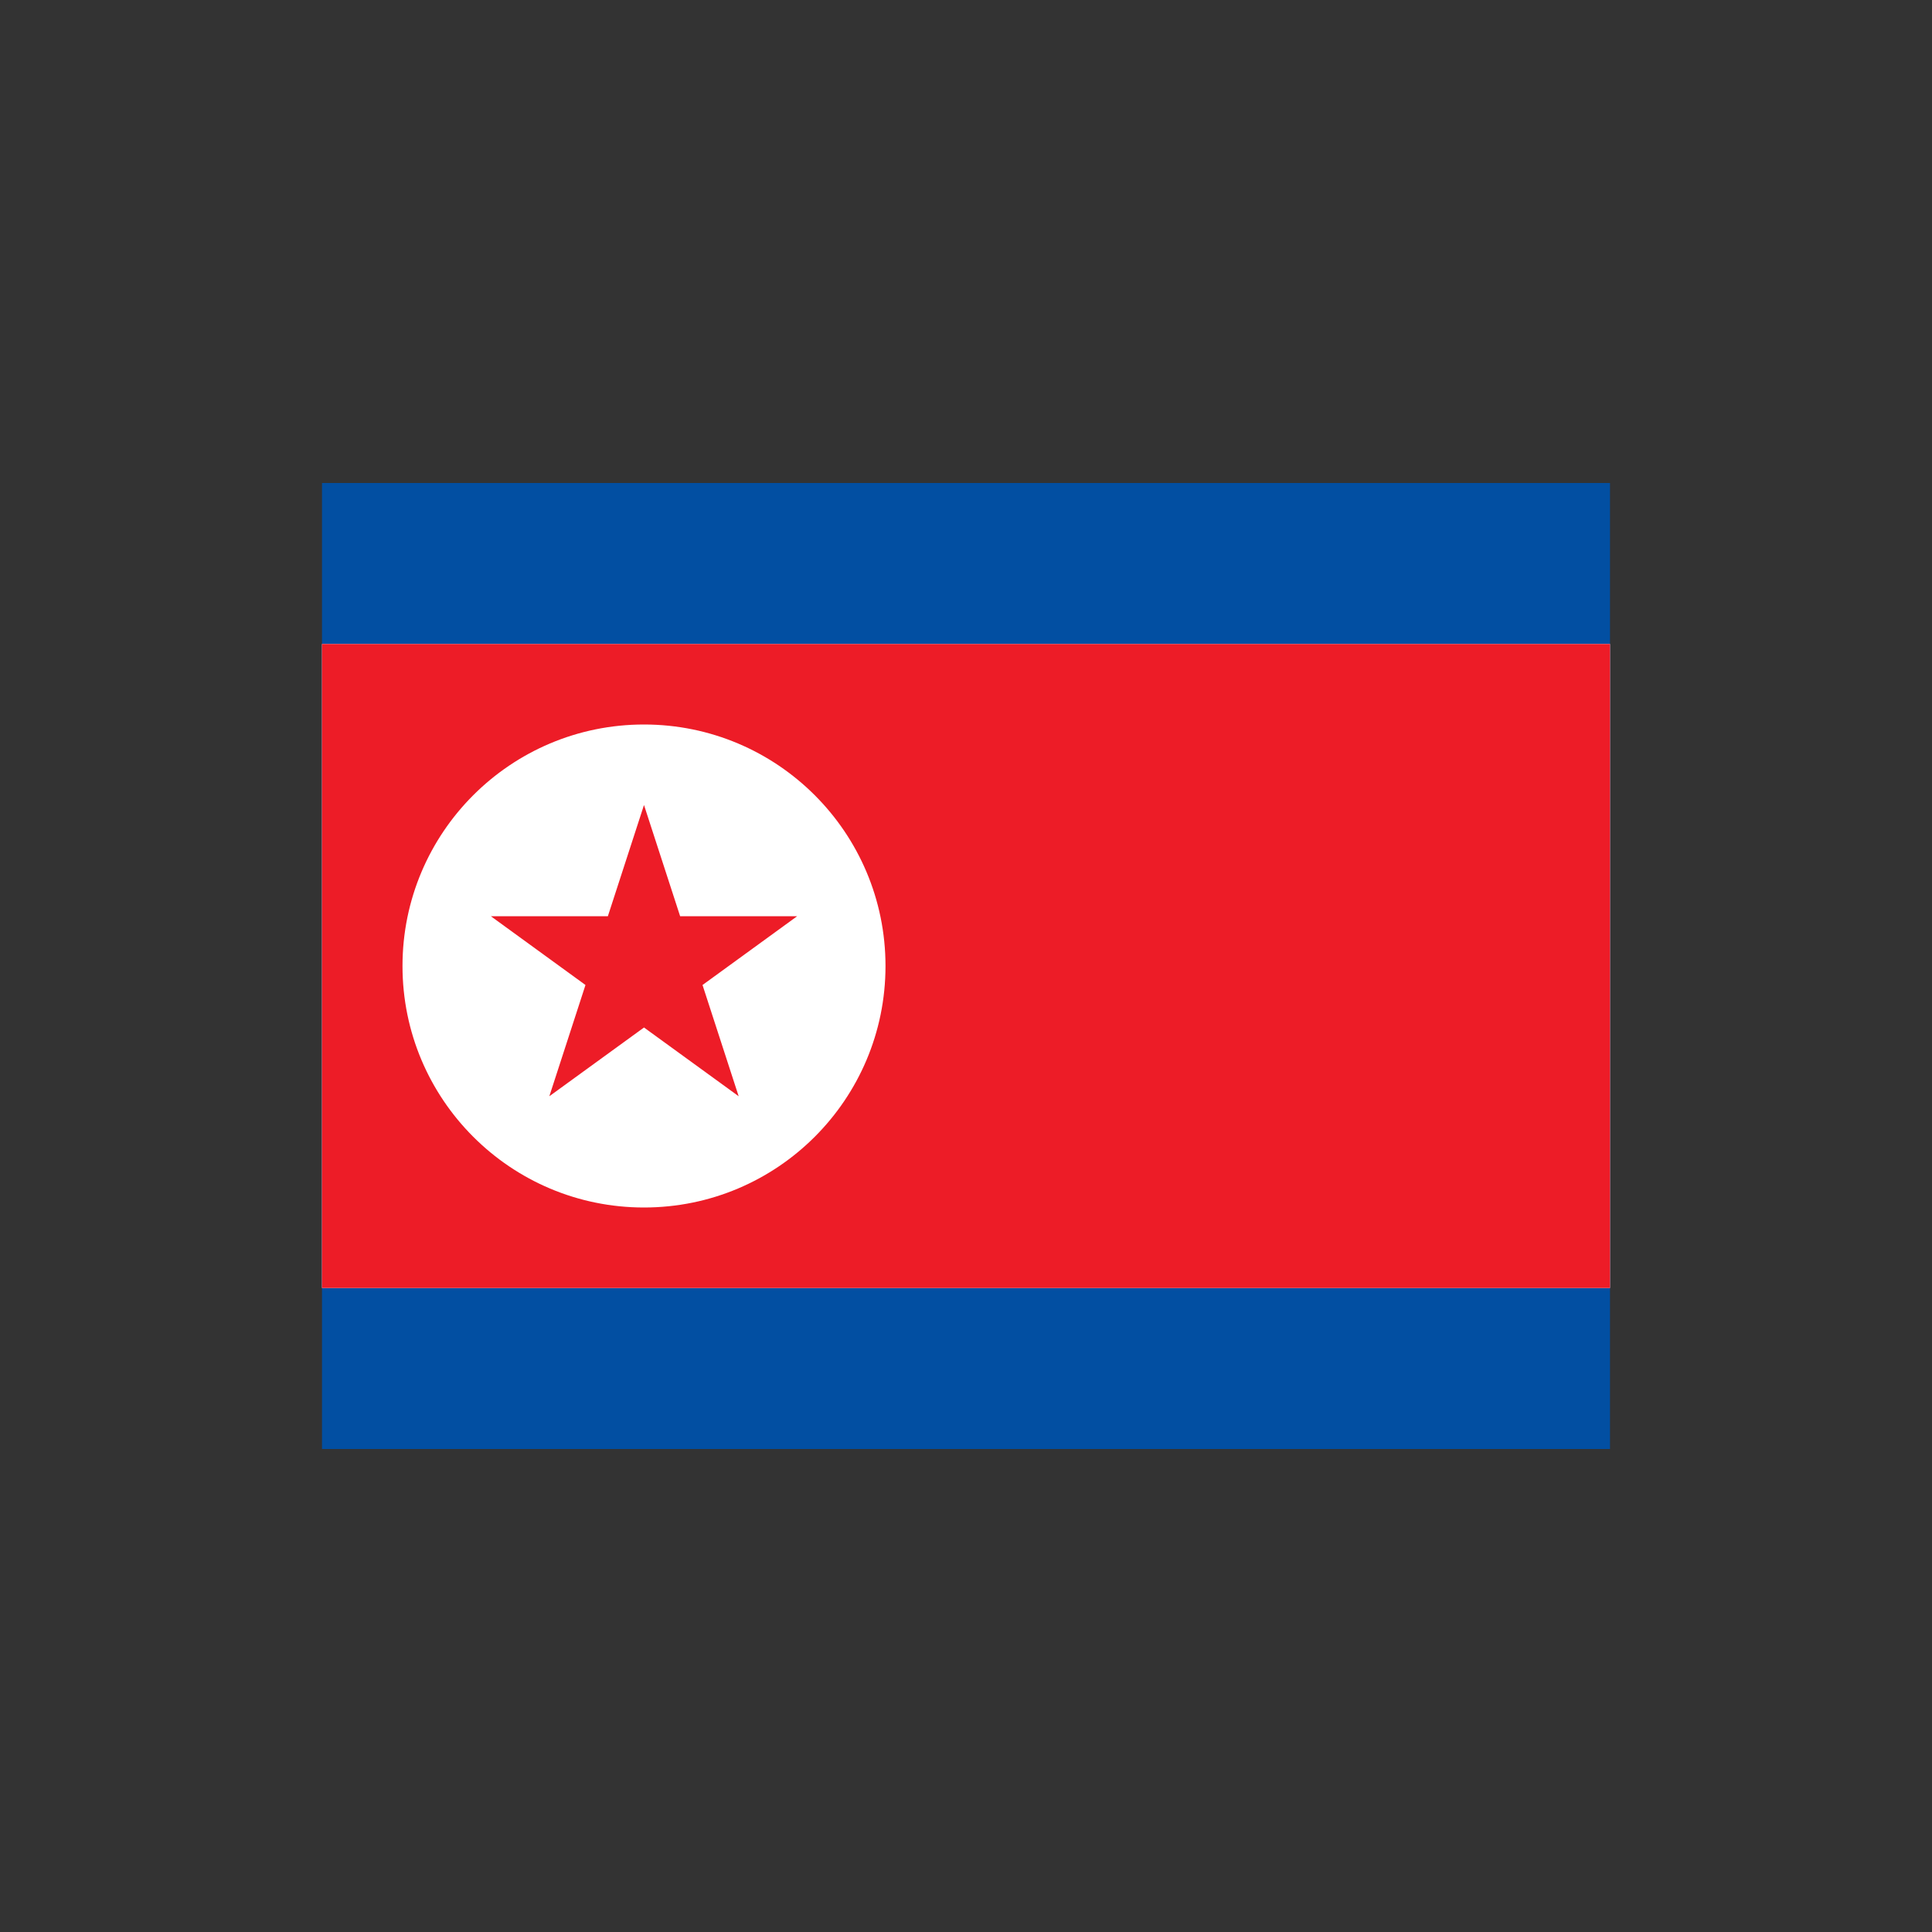
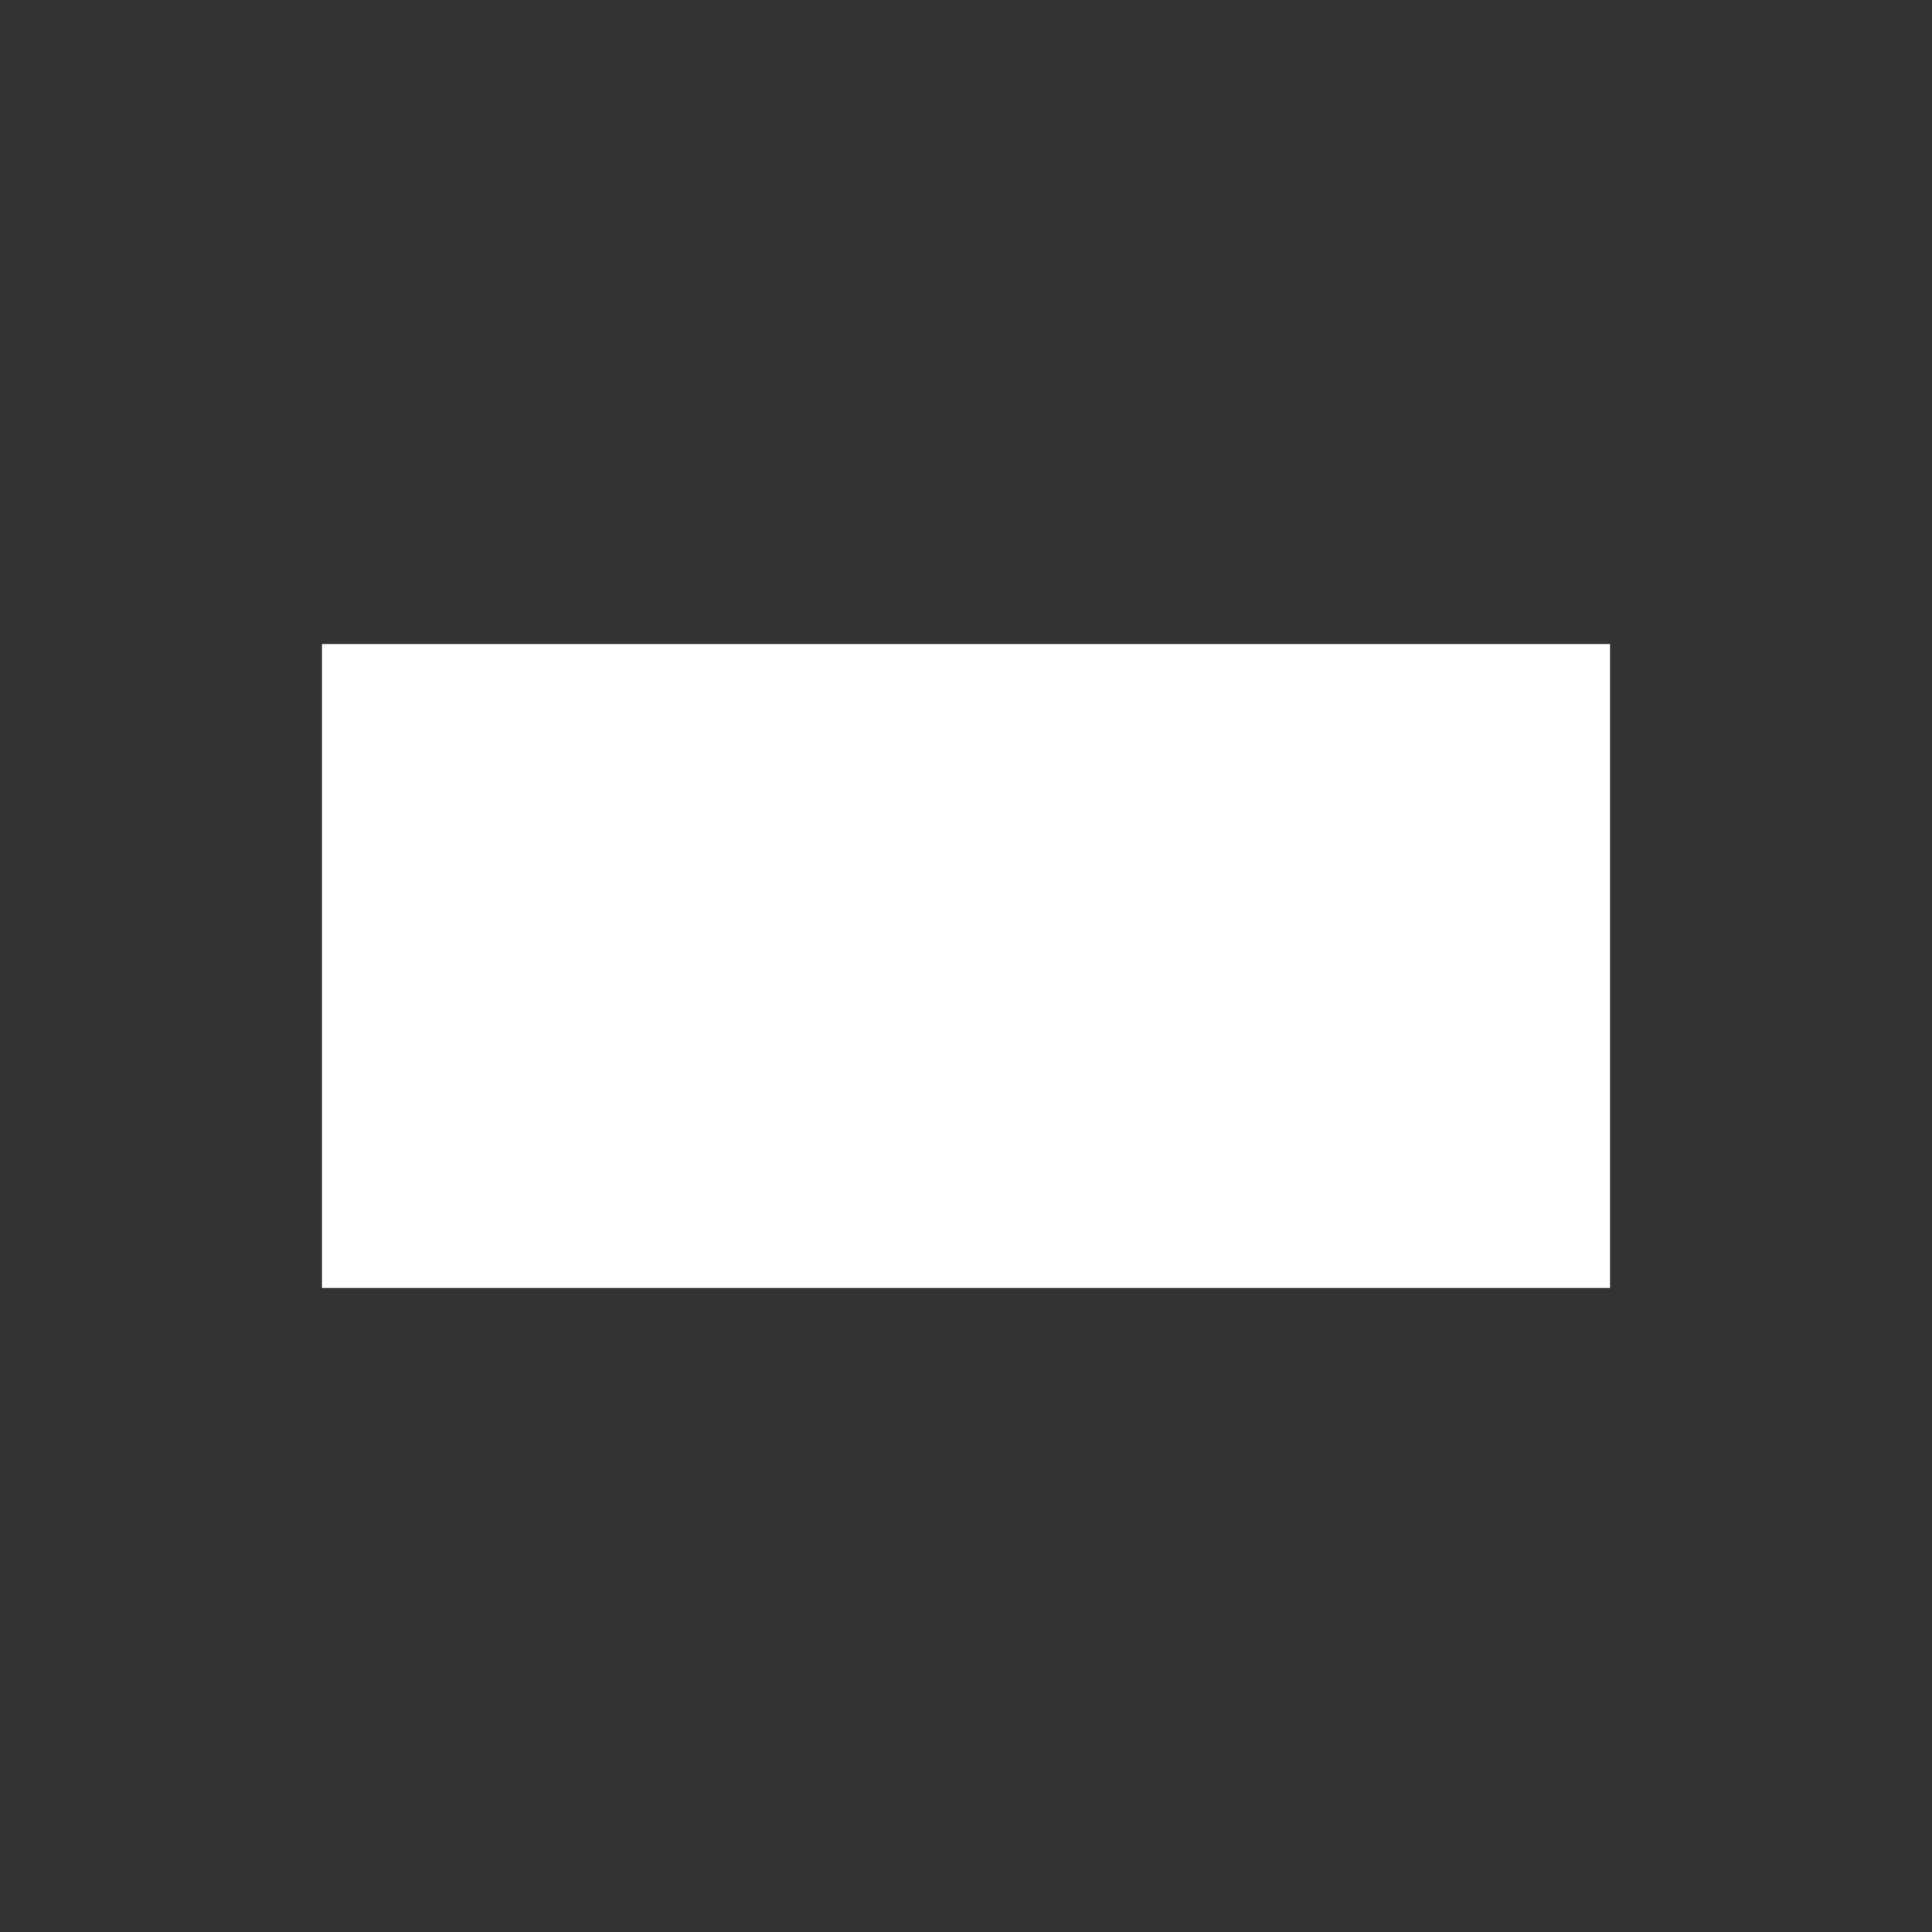
<svg xmlns="http://www.w3.org/2000/svg" width="24" height="24" viewBox="0 0 24 24" fill="none">
  <rect x="0" y="0" width="24" height="24" fill="#333333" stroke="none" />
-   <path d="M20 6H4V18H20V6Z" fill="#024FA2" />
  <path d="M20 8H4V16H20V8Z" fill="white" />
-   <path d="M20 8H4V16H20V8Z" fill="#ED1C27" />
-   <path d="M8 15C9.657 15 11 13.657 11 12C11 10.343 9.657 9 8 9C6.343 9 5 10.343 5 12C5 13.657 6.343 15 8 15Z" fill="white" />
-   <path d="M20 6L20 18L4 18L4 6L20 6ZM20 5L4 5C3.4 5 3 5.4 3 6L3 18C3 18.6 3.4 19 4 19L20 19C20.6 19 21 18.6 21 18L21 6C21 5.4 20.6 5 20 5Z" fill="none" />
-   <path d="M8 10L8.449 11.382H9.902L8.727 12.236L9.176 13.618L8 12.764L6.824 13.618L7.273 12.236L6.098 11.382H7.551L8 10Z" fill="#ED1C27" />
</svg>